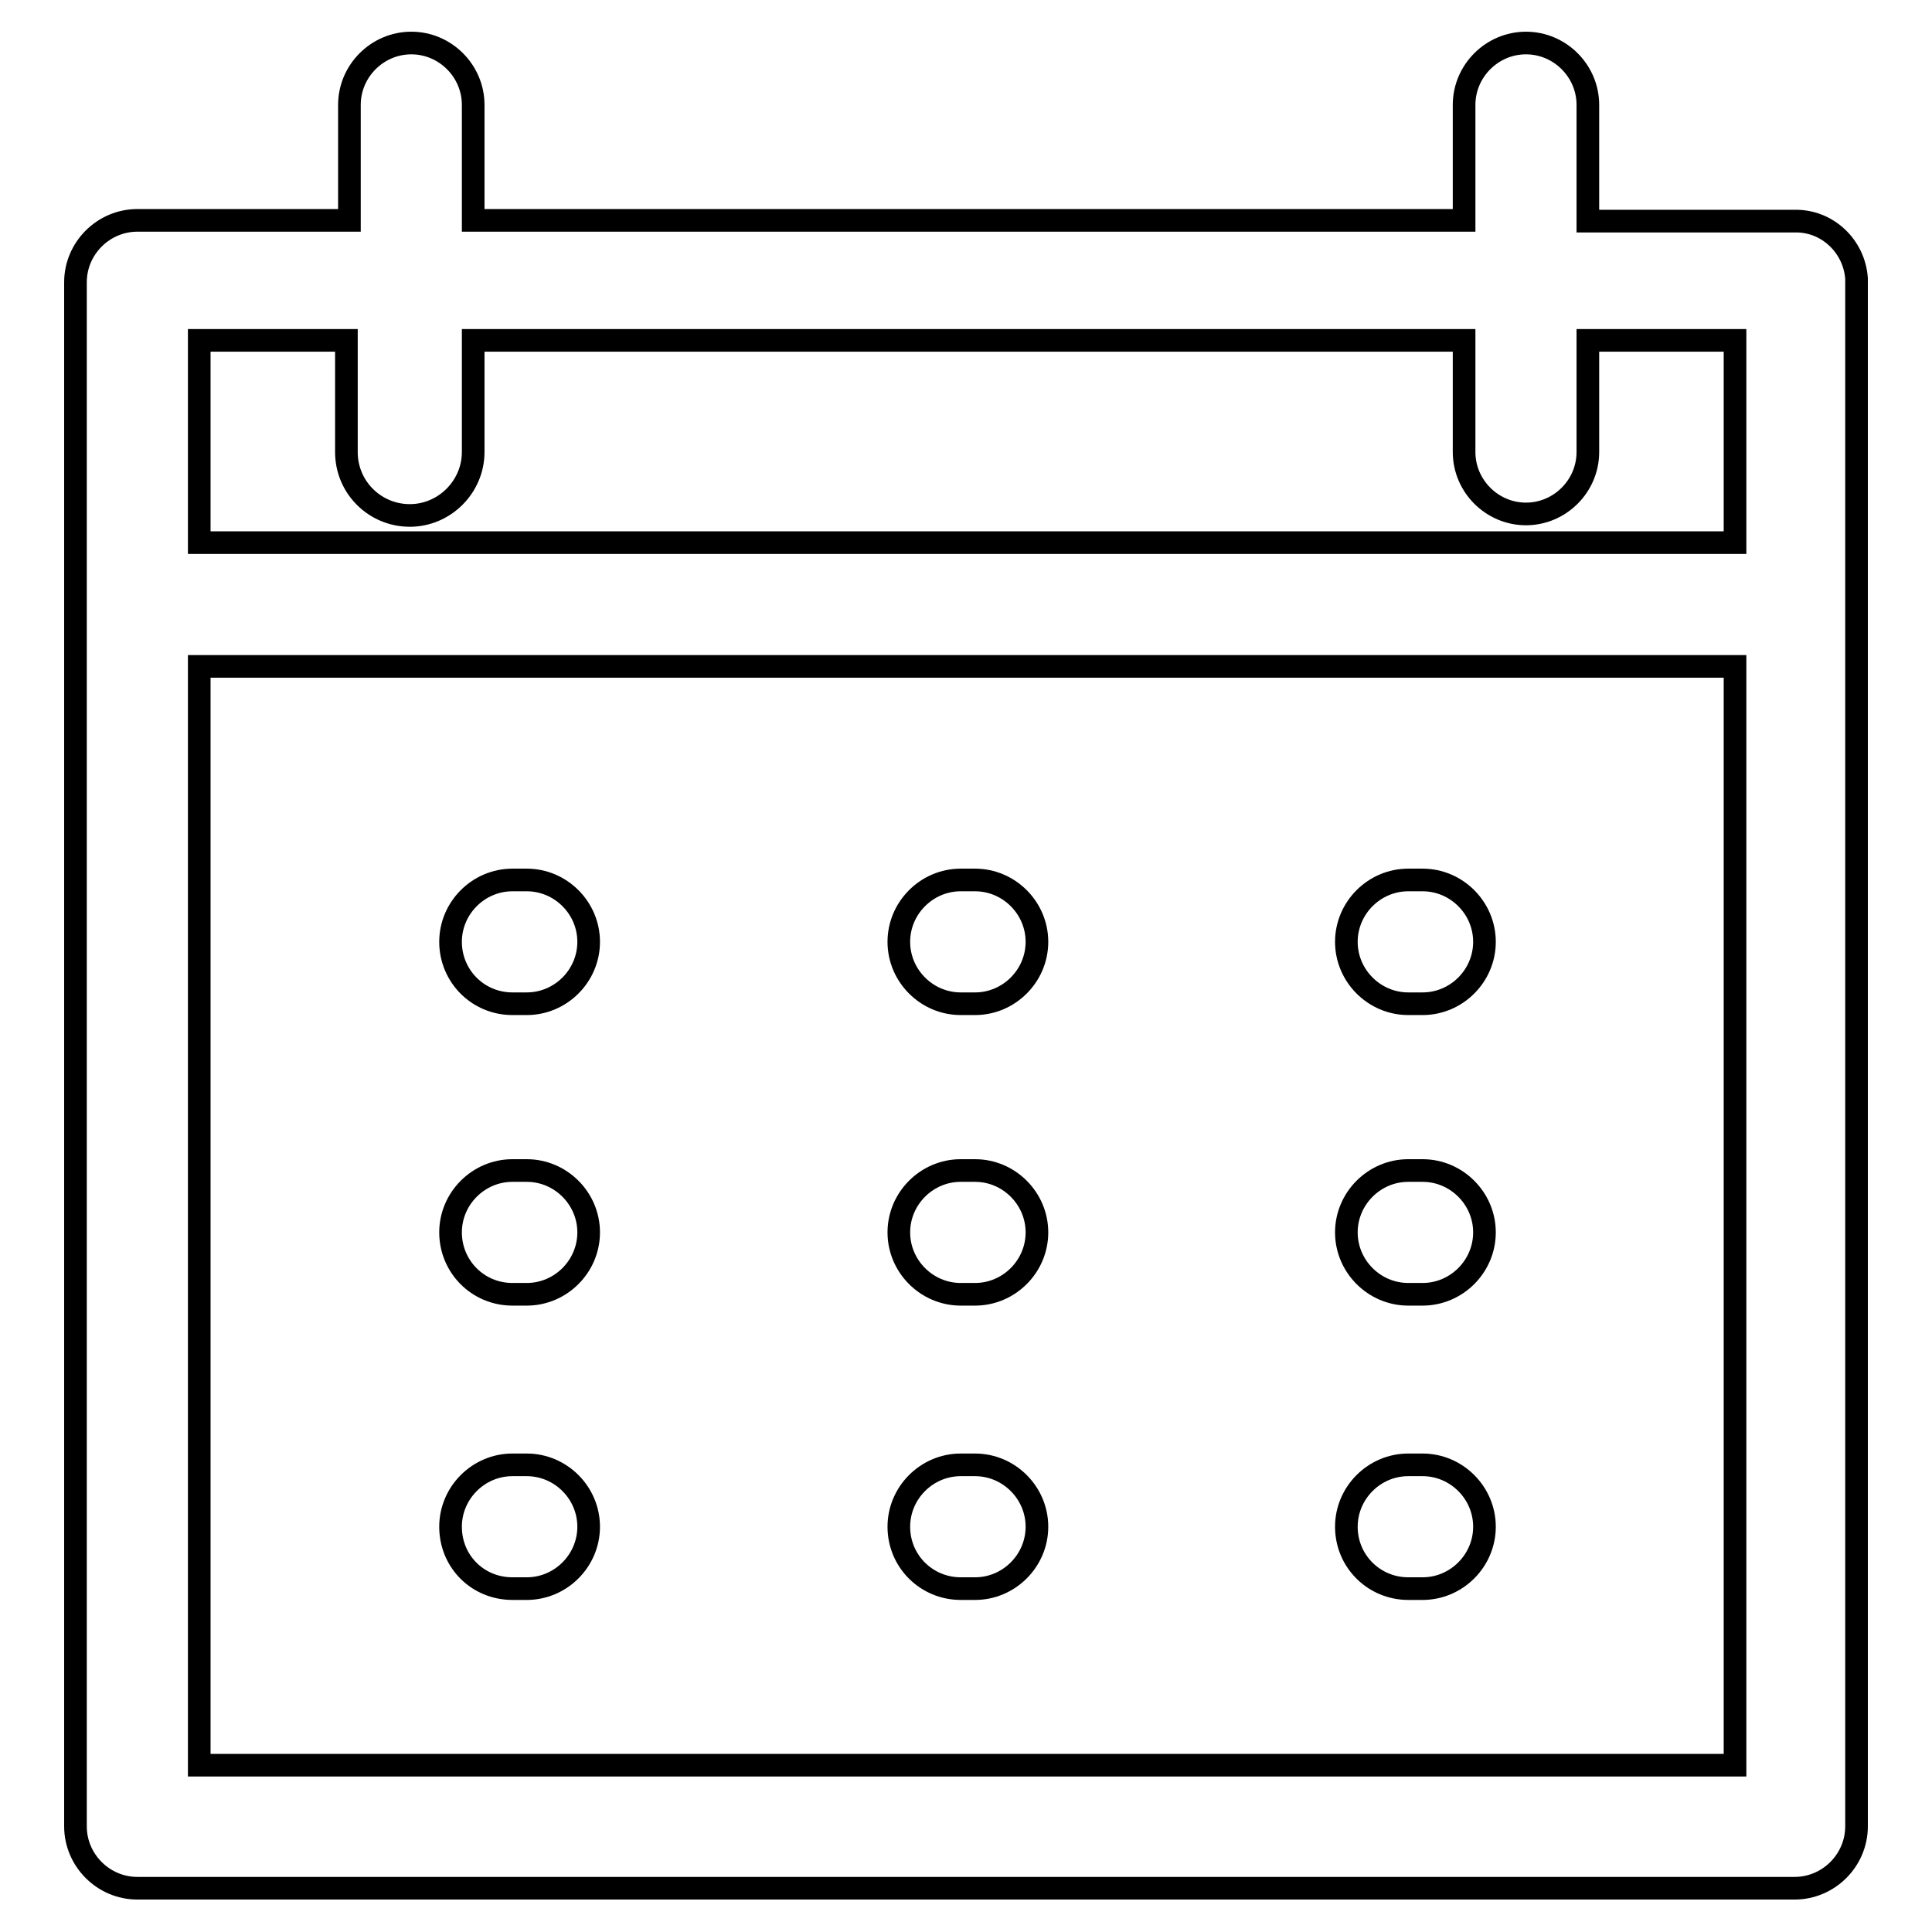
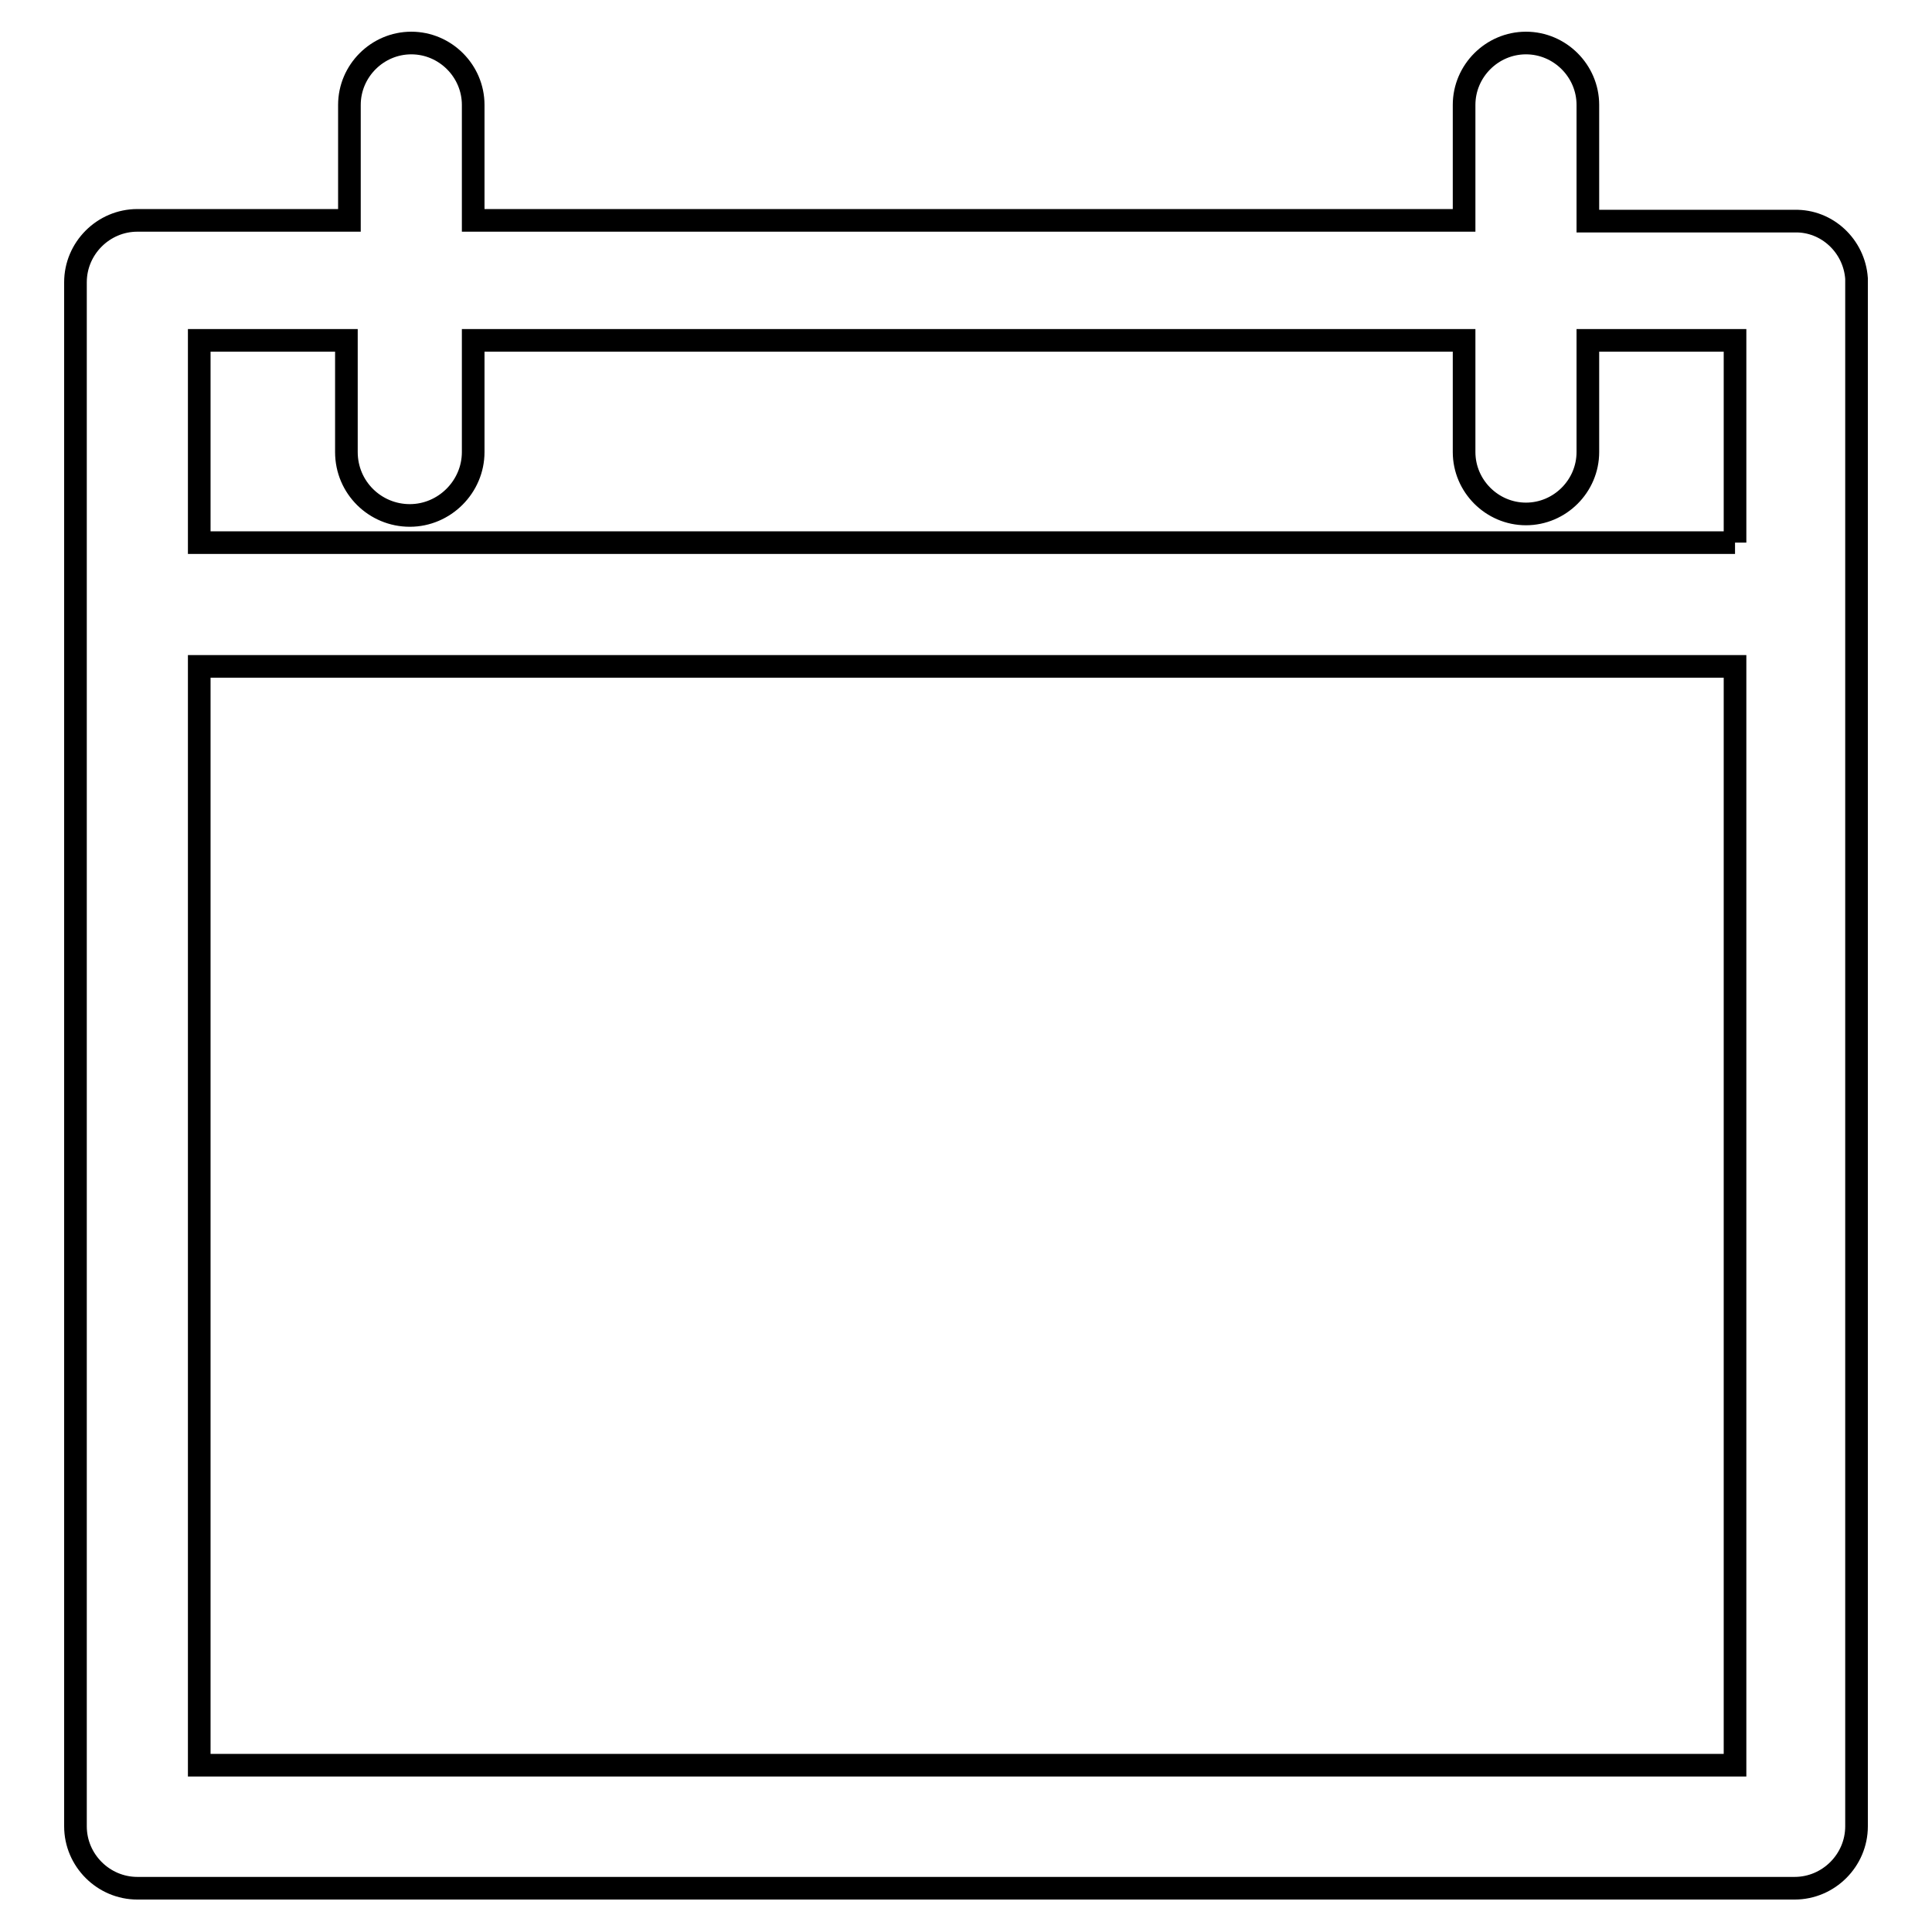
<svg xmlns="http://www.w3.org/2000/svg" version="1.1" x="0px" y="0px" viewBox="0 0 256 256" enable-background="new 0 0 256 256" xml:space="preserve">
  <g>
-     <path stroke-width="3" fill-opacity="0" stroke="#000000" d="M67.9,133h1.9c4.5,0,8.2-3.7,8.2-8.2c0-4.5-3.7-8.2-8.2-8.2h-1.9c-4.5,0-8.2,3.7-8.2,8.2 C59.7,129.3,63.3,133,67.9,133z M127.3,133h1.9c4.5,0,8.2-3.7,8.2-8.2c0-4.5-3.7-8.2-8.2-8.2h-1.9c-4.5,0-8.2,3.7-8.2,8.2 C119.1,129.3,122.8,133,127.3,133z M186.6,133h1.9c4.5,0,8.2-3.7,8.2-8.2c0-4.5-3.7-8.2-8.2-8.2h-1.9c-4.5,0-8.2,3.7-8.2,8.2 C178.4,129.3,182.1,133,186.6,133z M67.9,171.5h1.9c4.5,0,8.2-3.7,8.2-8.2c0-4.5-3.7-8.2-8.2-8.2h-1.9c-4.5,0-8.2,3.7-8.2,8.2 C59.7,167.8,63.3,171.5,67.9,171.5z M127.3,171.5h1.9c4.5,0,8.2-3.7,8.2-8.2c0-4.5-3.7-8.2-8.2-8.2h-1.9c-4.5,0-8.2,3.7-8.2,8.2 C119.1,167.8,122.8,171.5,127.3,171.5z M186.6,171.5h1.9c4.5,0,8.2-3.7,8.2-8.2c0-4.5-3.7-8.2-8.2-8.2h-1.9c-4.5,0-8.2,3.7-8.2,8.2 C178.4,167.8,182.1,171.5,186.6,171.5z M67.9,210.5h1.9c4.5,0,8.2-3.7,8.2-8.2c0-4.5-3.7-8.2-8.2-8.2h-1.9c-4.5,0-8.2,3.7-8.2,8.2 C59.7,206.9,63.3,210.5,67.9,210.5z M127.3,210.5h1.9c4.5,0,8.2-3.7,8.2-8.2c0-4.5-3.7-8.2-8.2-8.2h-1.9c-4.5,0-8.2,3.7-8.2,8.2 C119.1,206.9,122.8,210.5,127.3,210.5z M186.6,210.5h1.9c4.5,0,8.2-3.7,8.2-8.2c0-4.5-3.7-8.2-8.2-8.2h-1.9c-4.5,0-8.2,3.7-8.2,8.2 C178.4,206.9,182.1,210.5,186.6,210.5z" />
-     <path stroke-width="3" fill-opacity="0" stroke="#000000" d="M237.8,29.3h-27.4V13.9c0-4.5-3.7-8.2-8.2-8.2c-4.5,0-8.2,3.7-8.2,8.2v15.3H62.7V13.9 c0-4.5-3.7-8.2-8.2-8.2c-4.5,0-8.2,3.7-8.2,8.2v15.3H18.2c-4.5,0-8.2,3.7-8.2,8.2v204.6c0,4.5,3.7,8.2,8.2,8.2h219.6 c4.5,0,8.2-3.7,8.2-8.2V36.9C245.7,32.6,242.1,29.2,237.8,29.3z M229.9,233.9H26.4V88.3h203.5V233.9z M229.9,71.9H26.4V45.1h19.5 v14.8c0,4.7,3.8,8.4,8.4,8.4s8.4-3.8,8.4-8.4V45.1H194v14.8c0,4.5,3.7,8.2,8.2,8.2c4.5,0,8.2-3.7,8.2-8.2V45.1h19.5V71.9z" />
+     <path stroke-width="3" fill-opacity="0" stroke="#000000" d="M237.8,29.3h-27.4V13.9c0-4.5-3.7-8.2-8.2-8.2c-4.5,0-8.2,3.7-8.2,8.2v15.3H62.7V13.9 c0-4.5-3.7-8.2-8.2-8.2c-4.5,0-8.2,3.7-8.2,8.2v15.3H18.2c-4.5,0-8.2,3.7-8.2,8.2v204.6c0,4.5,3.7,8.2,8.2,8.2h219.6 c4.5,0,8.2-3.7,8.2-8.2V36.9C245.7,32.6,242.1,29.2,237.8,29.3z M229.9,233.9H26.4V88.3h203.5V233.9z M229.9,71.9H26.4V45.1h19.5 v14.8c0,4.7,3.8,8.4,8.4,8.4s8.4-3.8,8.4-8.4V45.1H194v14.8c0,4.5,3.7,8.2,8.2,8.2c4.5,0,8.2-3.7,8.2-8.2V45.1h19.5V71.9" />
  </g>
</svg>